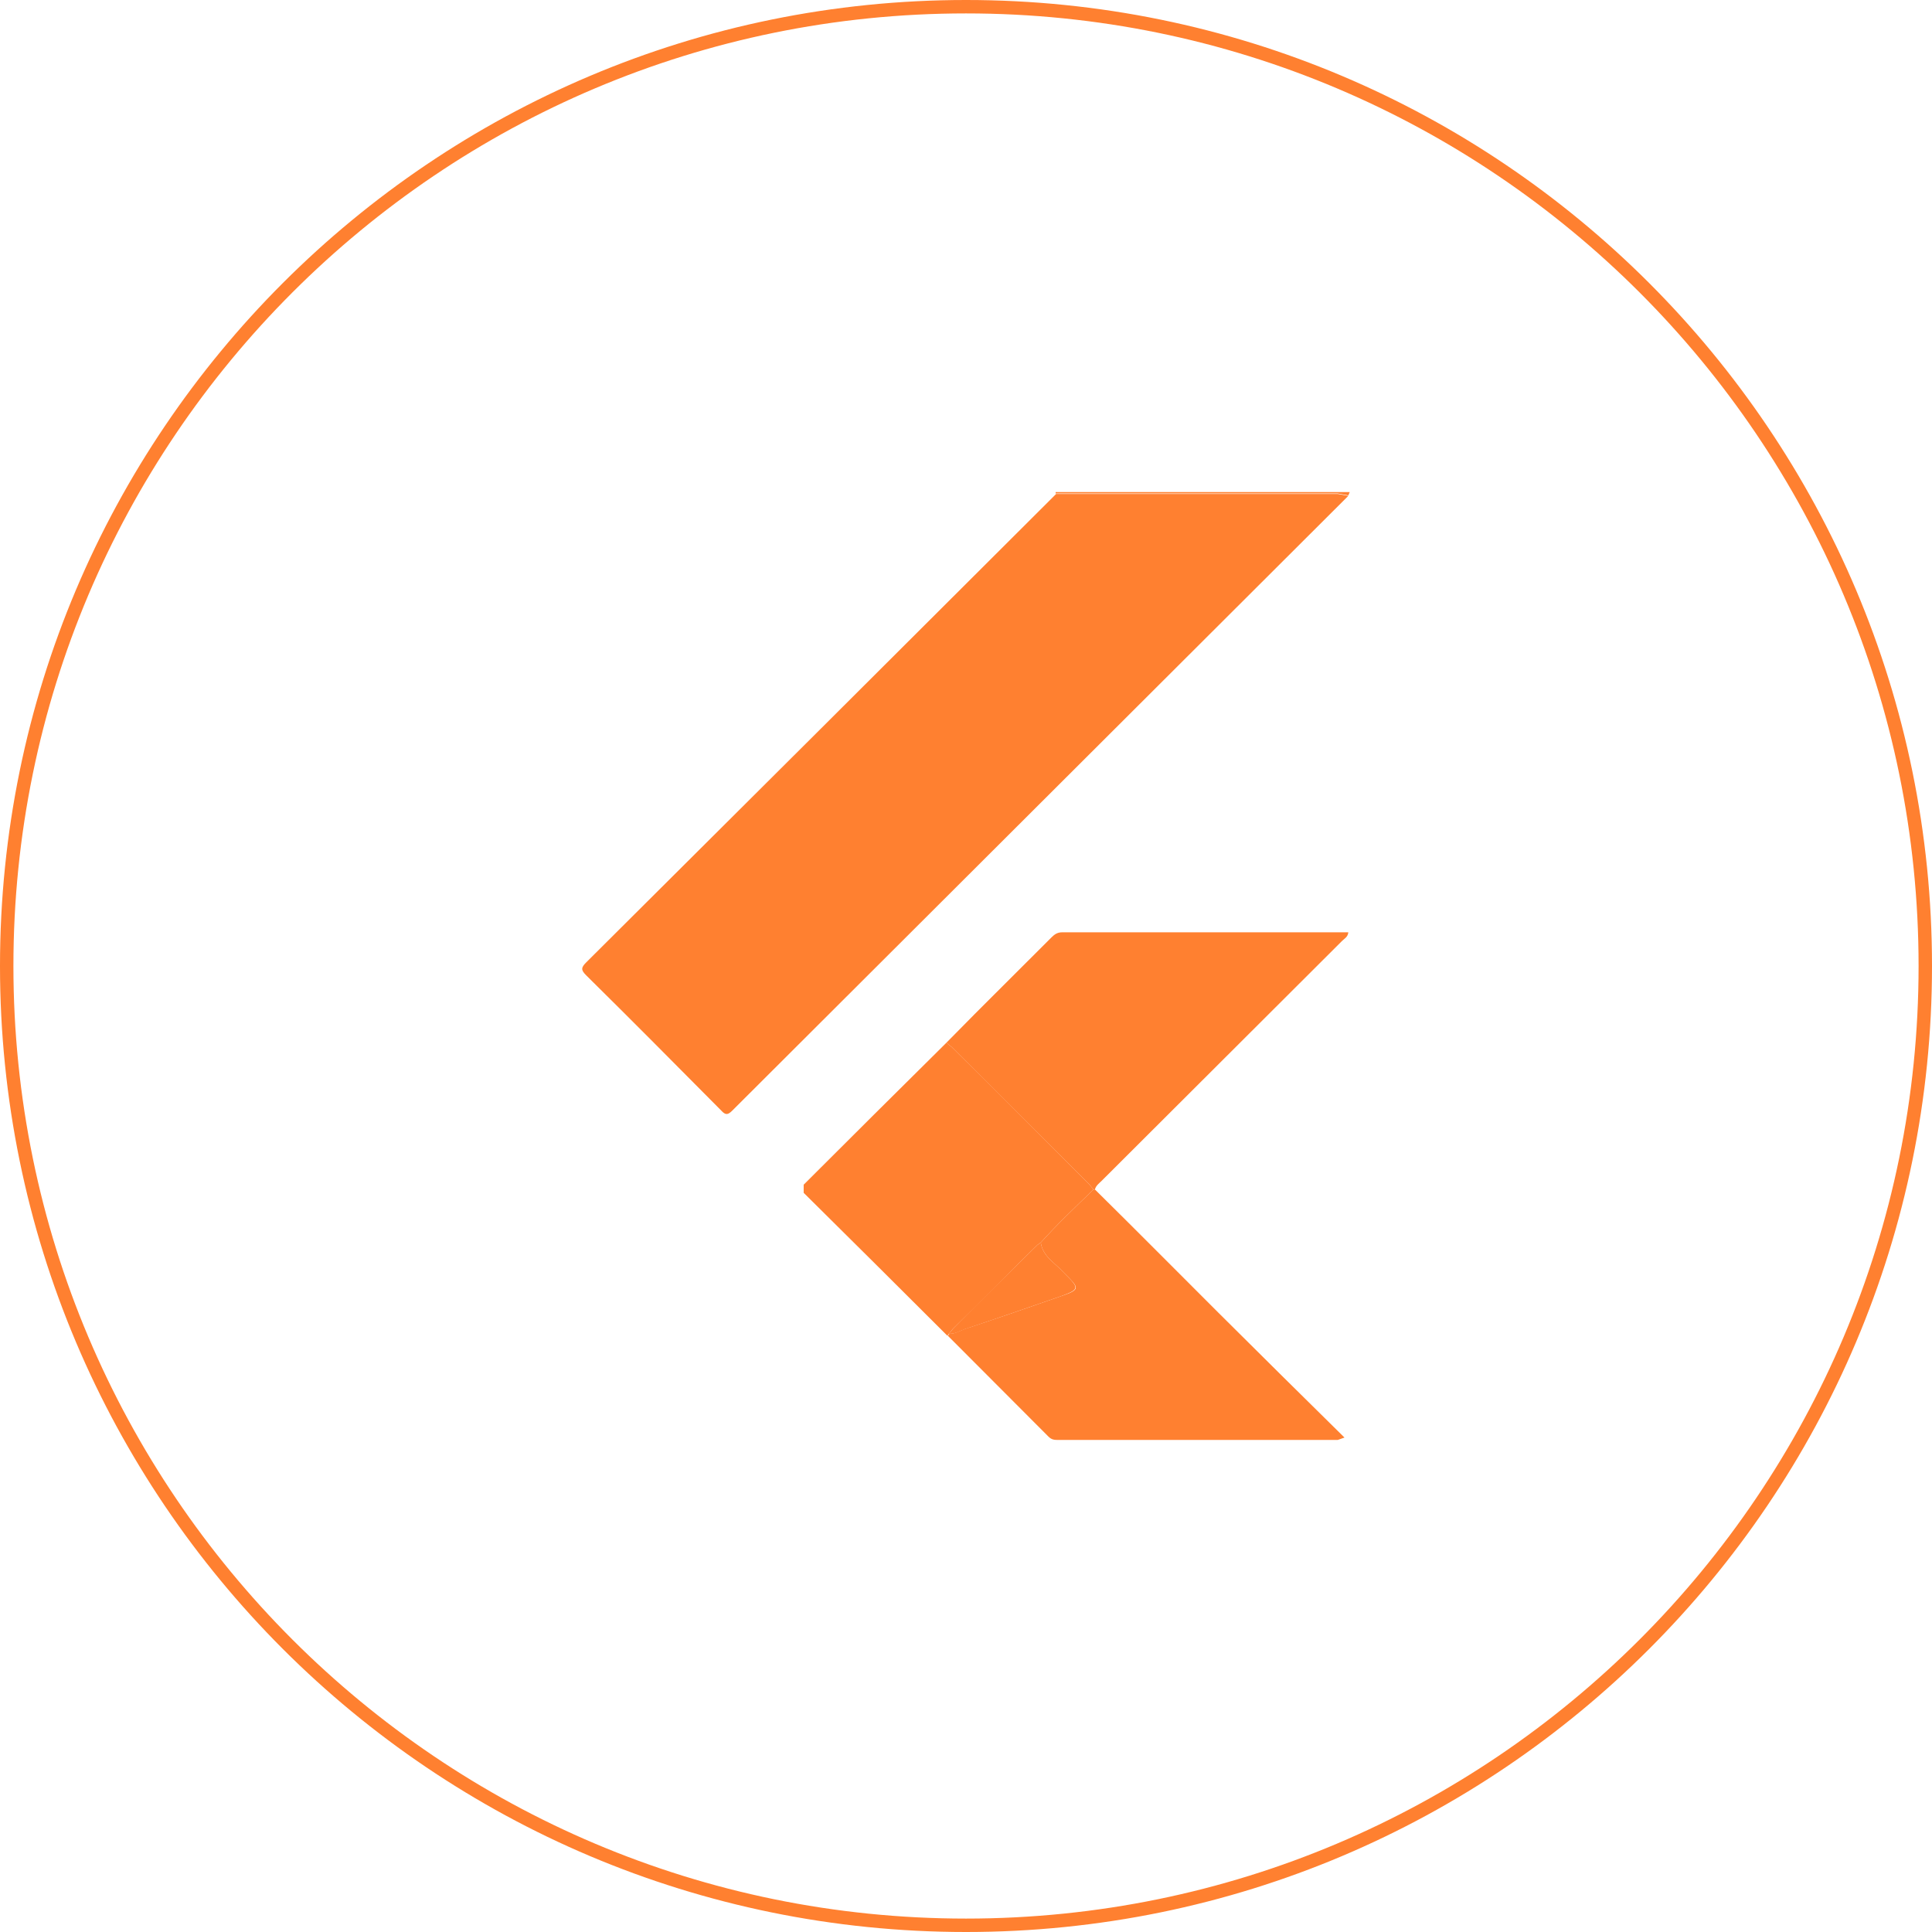
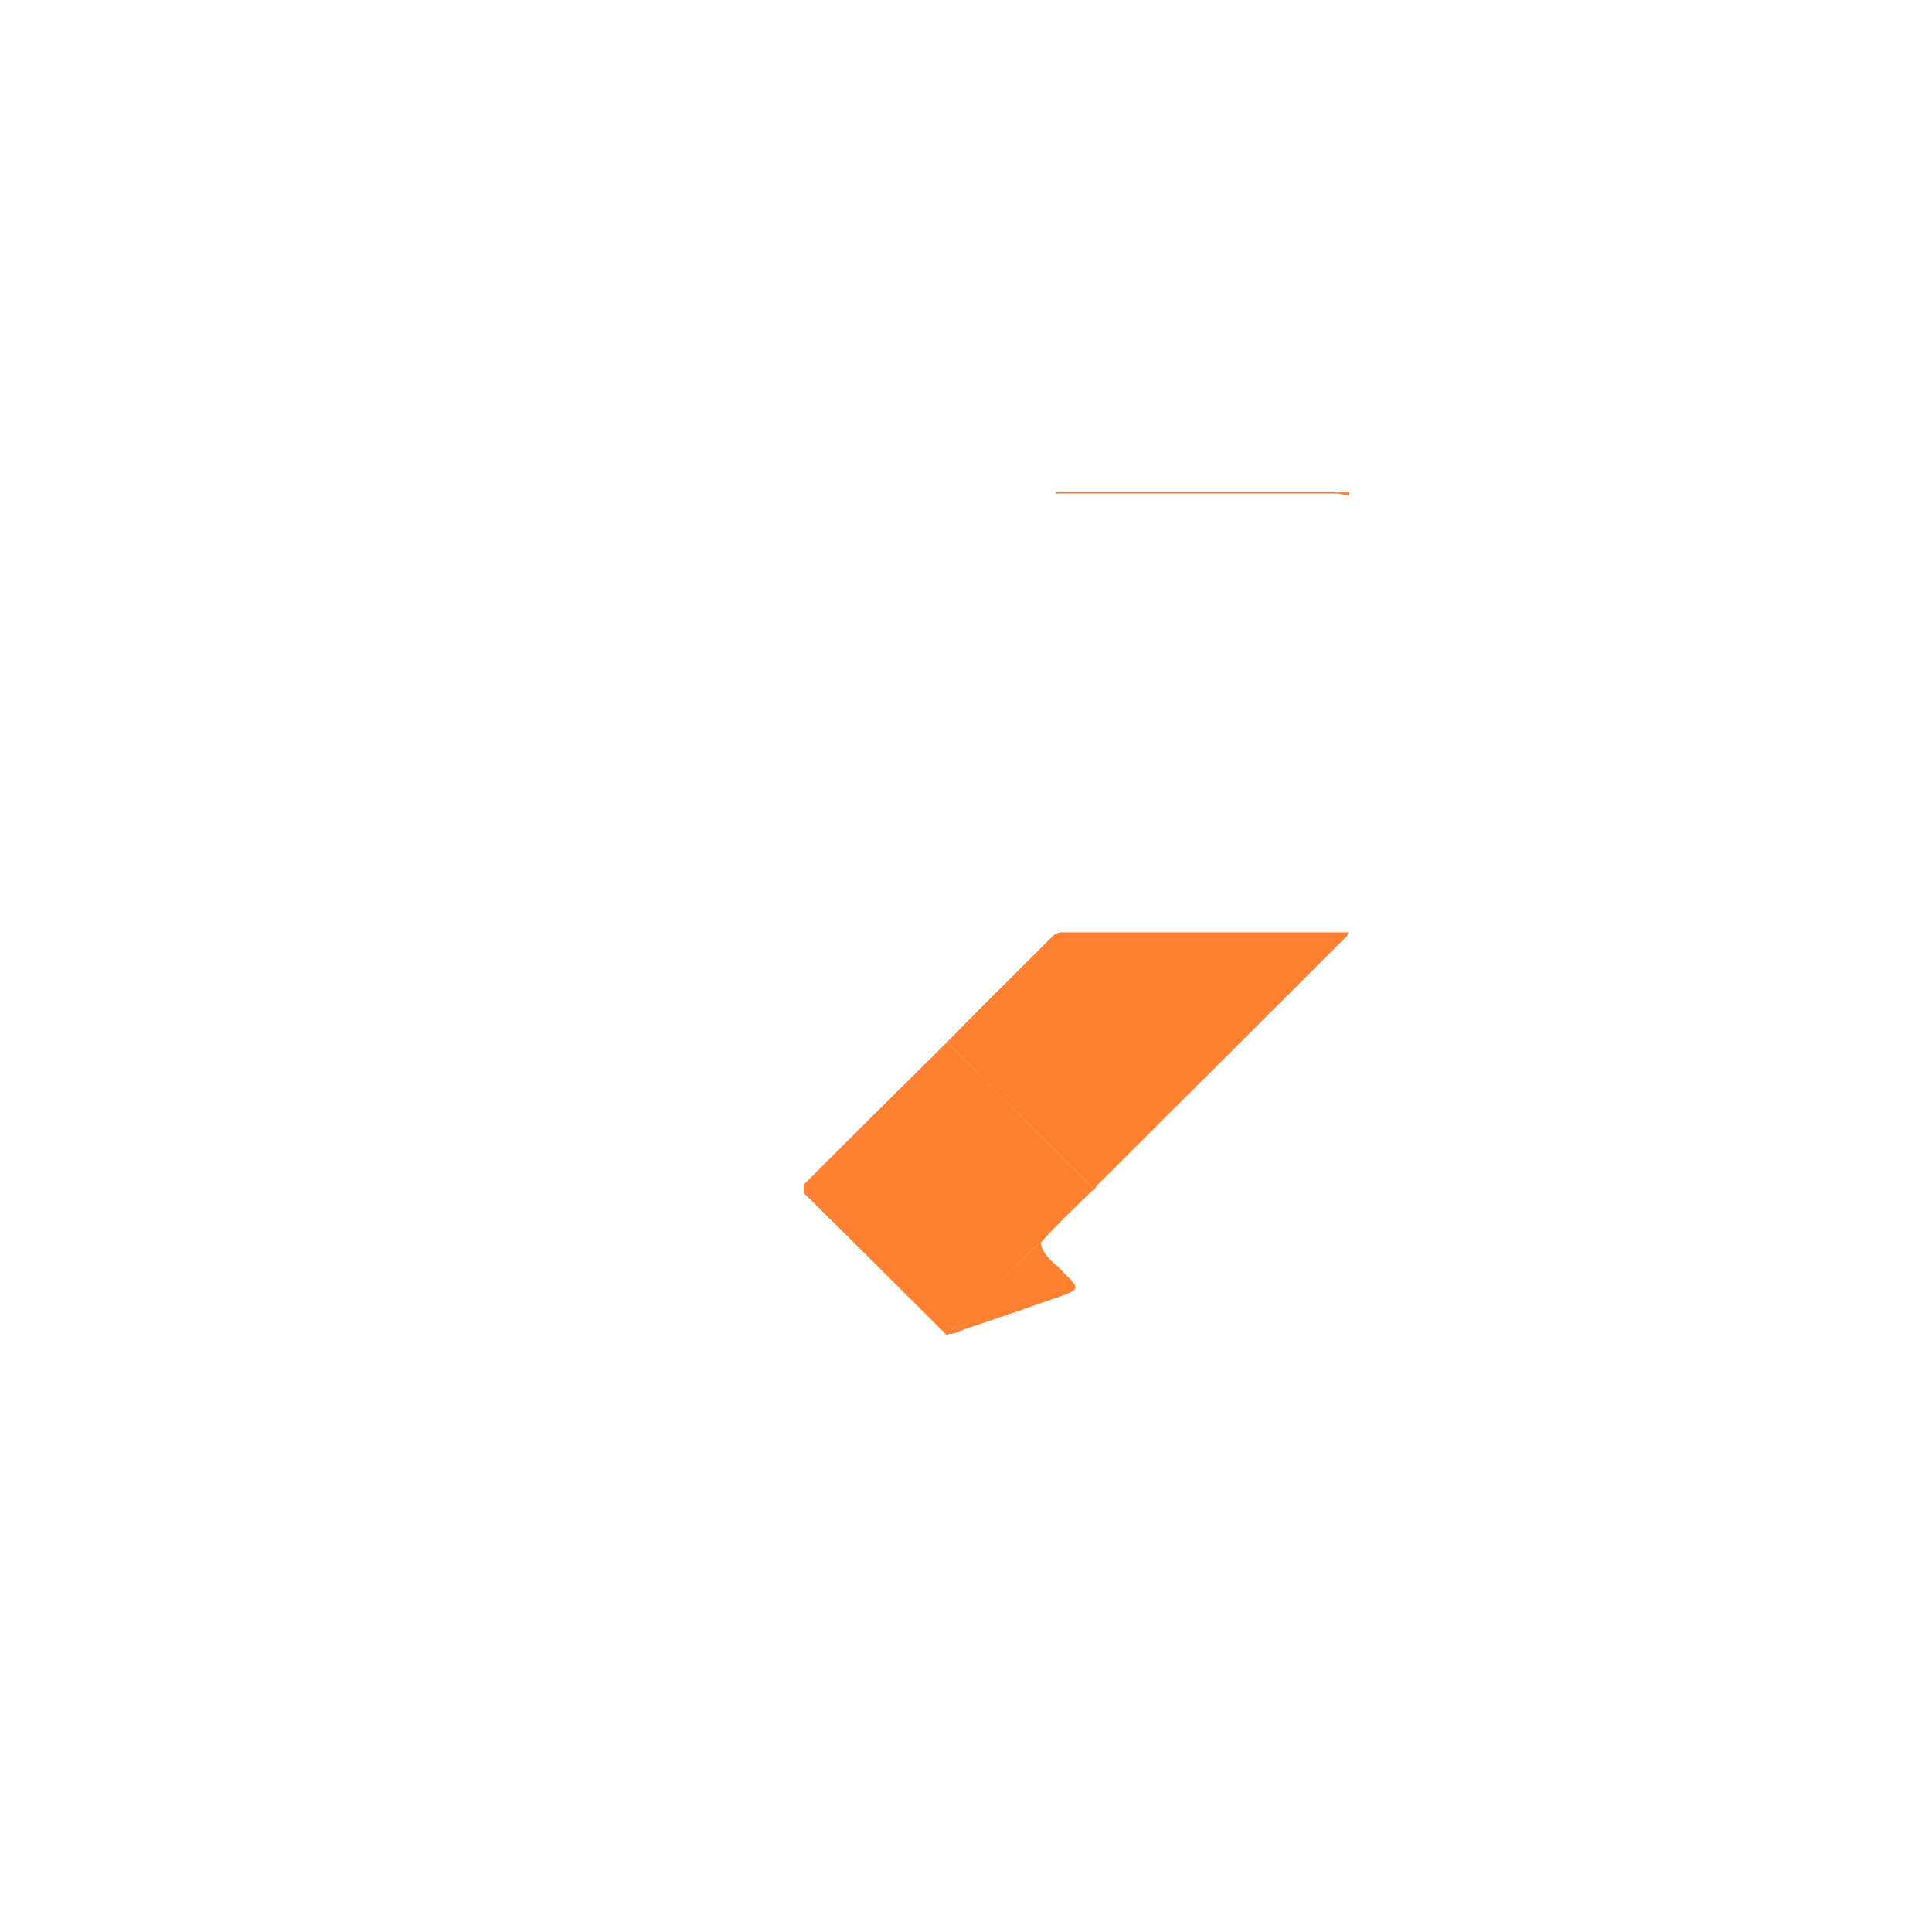
<svg xmlns="http://www.w3.org/2000/svg" width="144" height="144" viewBox="0 0 144 144" fill="none">
  <g clip-path="url(#clip0_1186_49311)">
    <path d="M78.681 36.817V36.674H100.603L100.496 36.924L99.711 36.781C92.677 36.781 85.679 36.781 78.681 36.781" fill="#FF8030" />
    <path d="M70.719 99.416L71.041 99.024C73.111 96.922 75.218 94.855 77.325 92.789L77.574 92.611C77.717 93.644 78.61 94.107 79.217 94.784L79.395 94.962C80.466 96.031 80.466 96.102 79.003 96.637C76.646 97.456 74.29 98.276 71.933 99.06C71.54 99.202 71.219 99.416 70.791 99.416" fill="#FF8030" />
-     <path d="M78.681 36.817C85.679 36.817 92.713 36.817 99.711 36.817L100.496 36.959C85.215 52.208 69.898 67.493 54.581 82.777C54.259 83.098 54.081 83.134 53.76 82.777C50.403 79.393 47.083 76.044 43.691 72.695C43.298 72.303 43.298 72.124 43.691 71.733C55.188 60.296 66.684 48.824 78.181 37.351L78.717 36.817H78.681Z" fill="#FF8030" />
    <path d="M70.54 77.718C71.933 76.293 73.325 74.903 74.754 73.478C75.968 72.267 77.181 71.055 78.395 69.844C78.61 69.63 78.824 69.488 79.181 69.488C86.179 69.488 93.177 69.488 100.139 69.488H100.496C100.46 69.844 100.211 69.951 100.032 70.129C94.07 76.079 88.071 82.065 82.109 88.014C81.93 88.193 81.68 88.371 81.609 88.656H81.502L81.18 88.264C77.753 84.844 74.361 81.459 70.933 78.039L70.54 77.718Z" fill="#FF8030" />
    <path d="M70.719 99.416L70.612 99.558C67.042 95.996 63.471 92.433 59.901 88.906V88.3C63.436 84.773 66.97 81.246 70.541 77.718L70.933 78.039C74.361 81.424 77.753 84.844 81.18 88.264L81.502 88.656C80.181 89.939 78.824 91.221 77.574 92.611L77.324 92.789C75.218 94.856 73.147 96.957 71.04 99.024L70.719 99.416Z" fill="#FF8030" />
-     <path d="M81.501 88.656C80.18 89.939 78.824 91.222 77.574 92.611C77.717 93.644 78.609 94.108 79.216 94.784L79.395 94.963C79.895 95.461 80.18 95.746 80.18 95.96C80.18 96.21 79.823 96.352 79.002 96.637C76.646 97.457 74.289 98.276 71.897 99.06C71.504 99.202 71.183 99.416 70.755 99.416L70.647 99.559C73.147 102.052 75.646 104.582 78.145 107.076C78.395 107.325 78.609 107.325 78.895 107.325C85.857 107.325 92.784 107.325 99.71 107.325L100.21 107.147C97.068 104.048 93.927 100.948 90.784 97.813C87.714 94.749 84.679 91.685 81.609 88.656H81.501Z" fill="#FF8030" />
-     <path d="M143.5 72C143.5 32.512 111.488 0.5 72 0.5C32.512 0.5 0.5 32.512 0.5 72C0.5 111.488 32.512 143.5 72 143.5C111.488 143.5 143.5 111.488 143.5 72Z" stroke="#FF8030" />
  </g>
  <defs>
    <clipPath id="clip0_1186_49311">
      <rect width="144" height="144" fill="white" />
    </clipPath>
  </defs>
</svg>